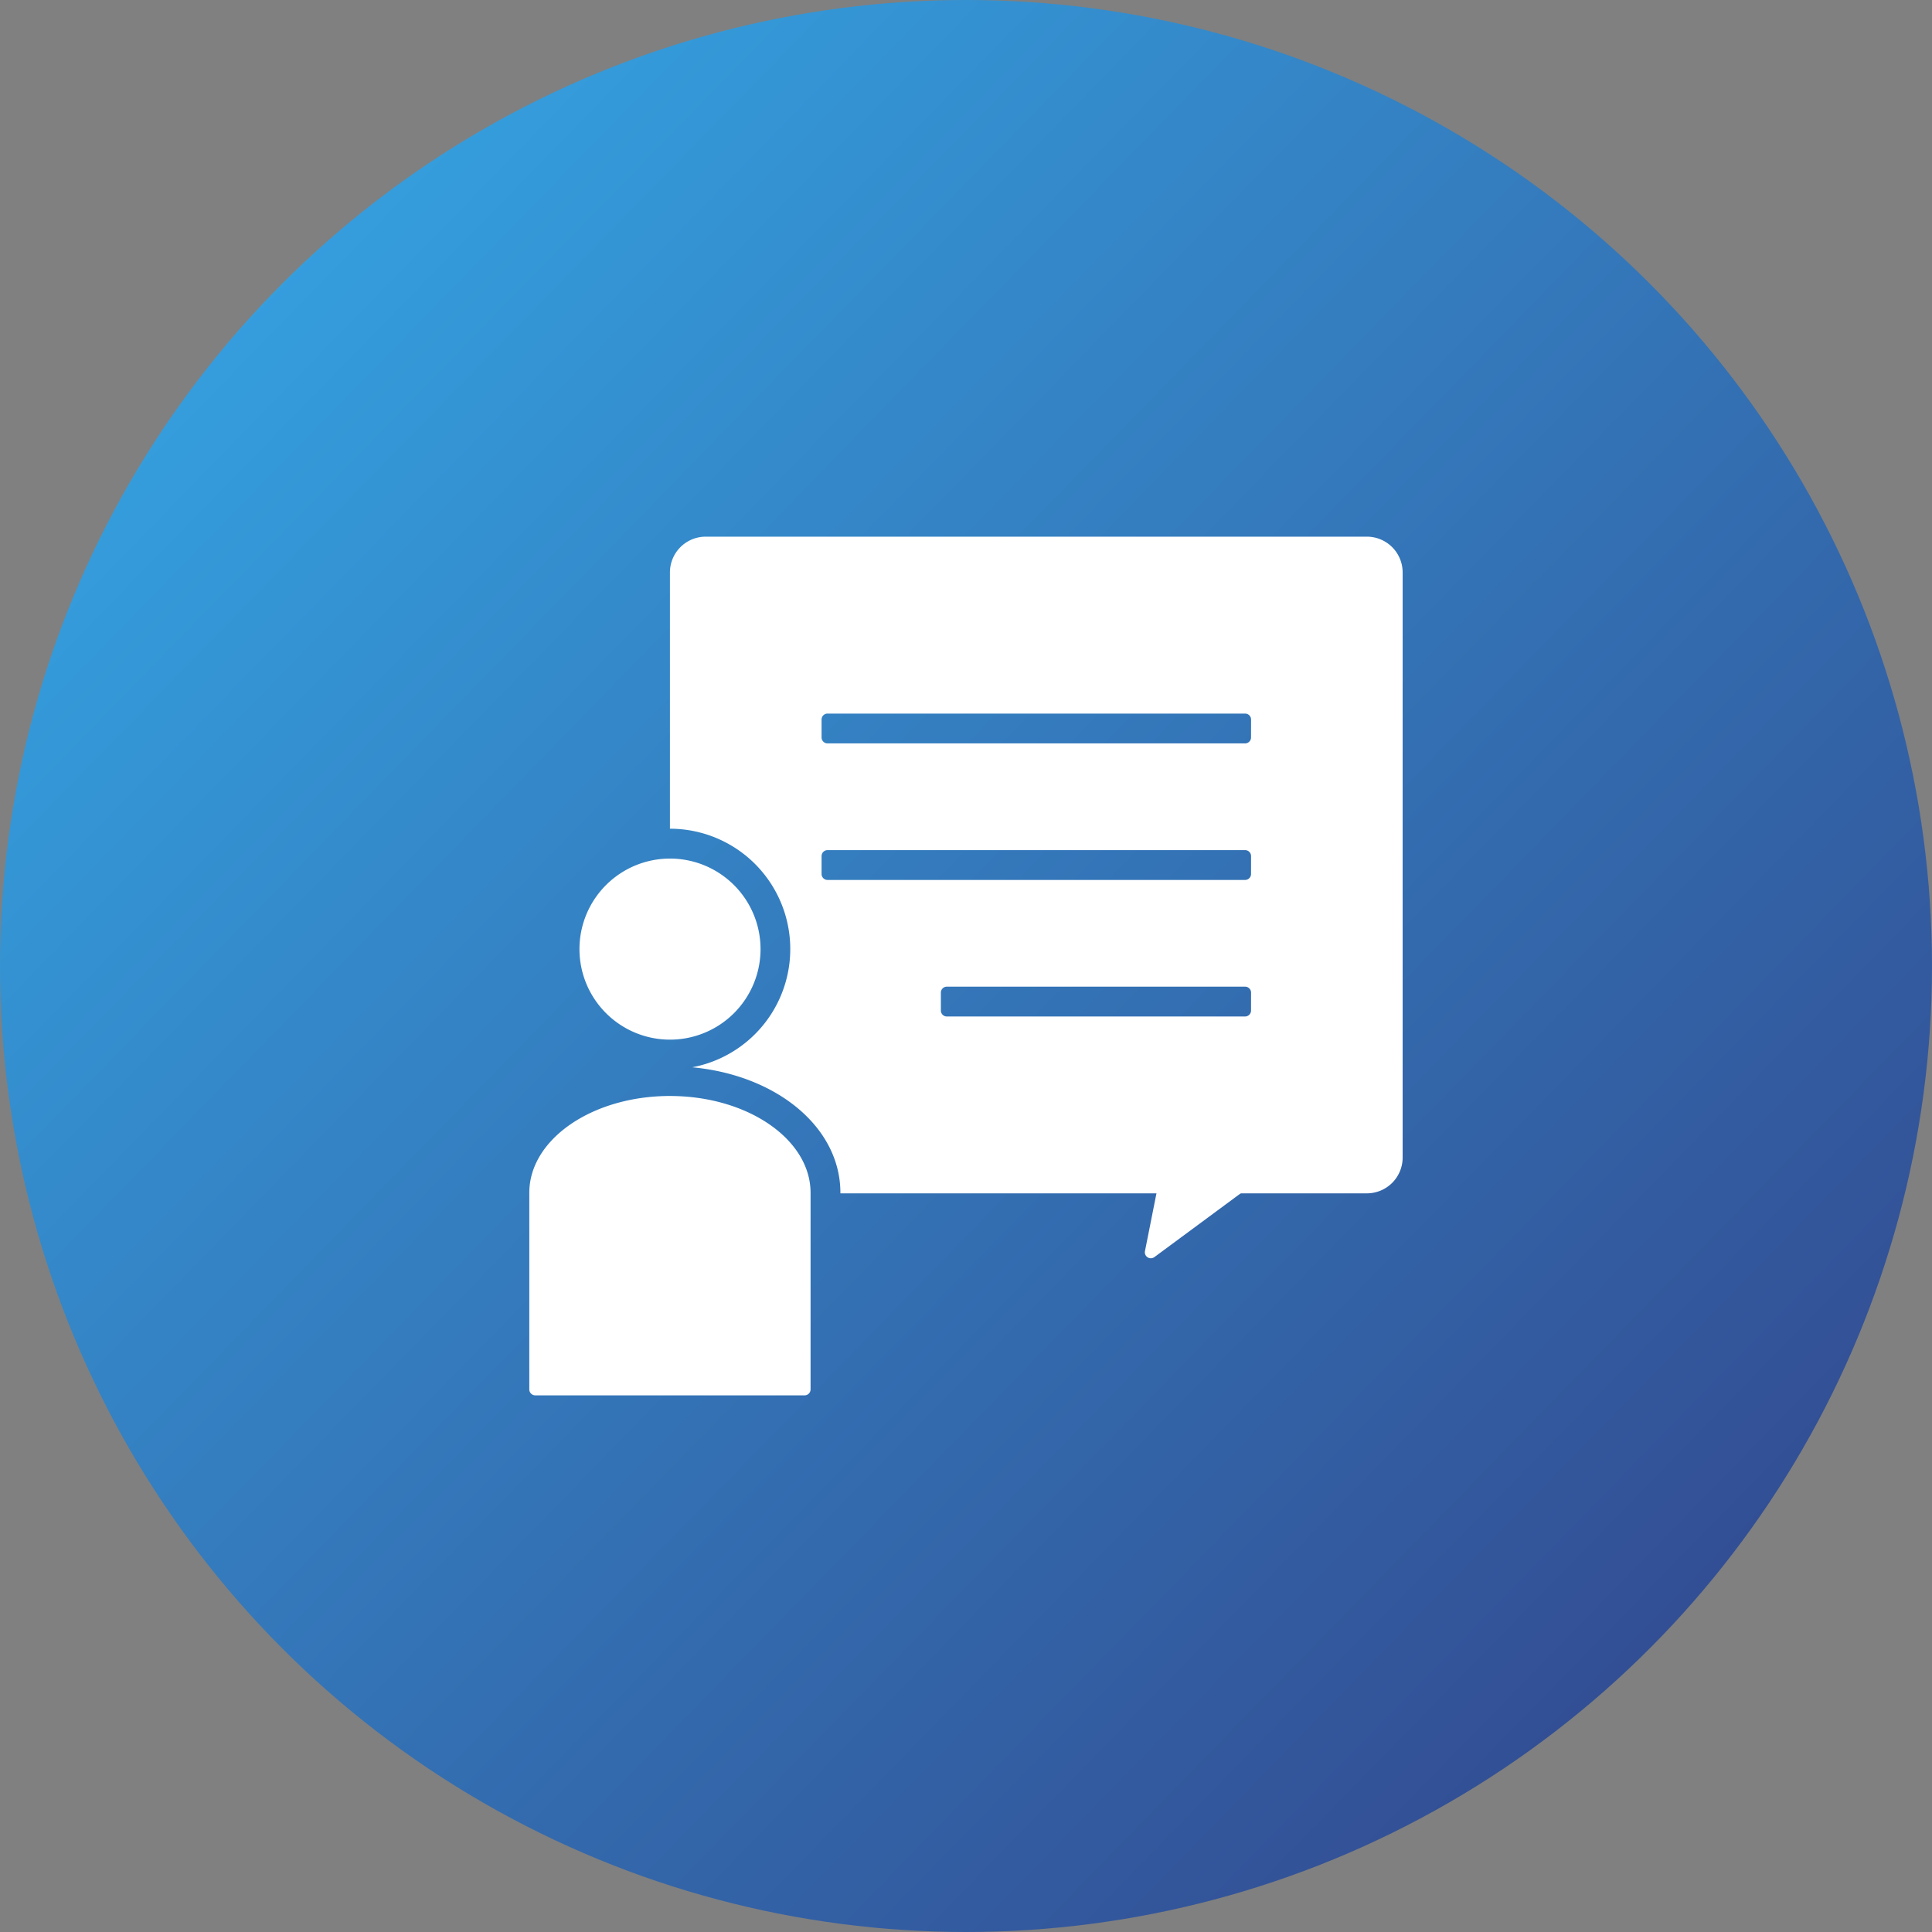
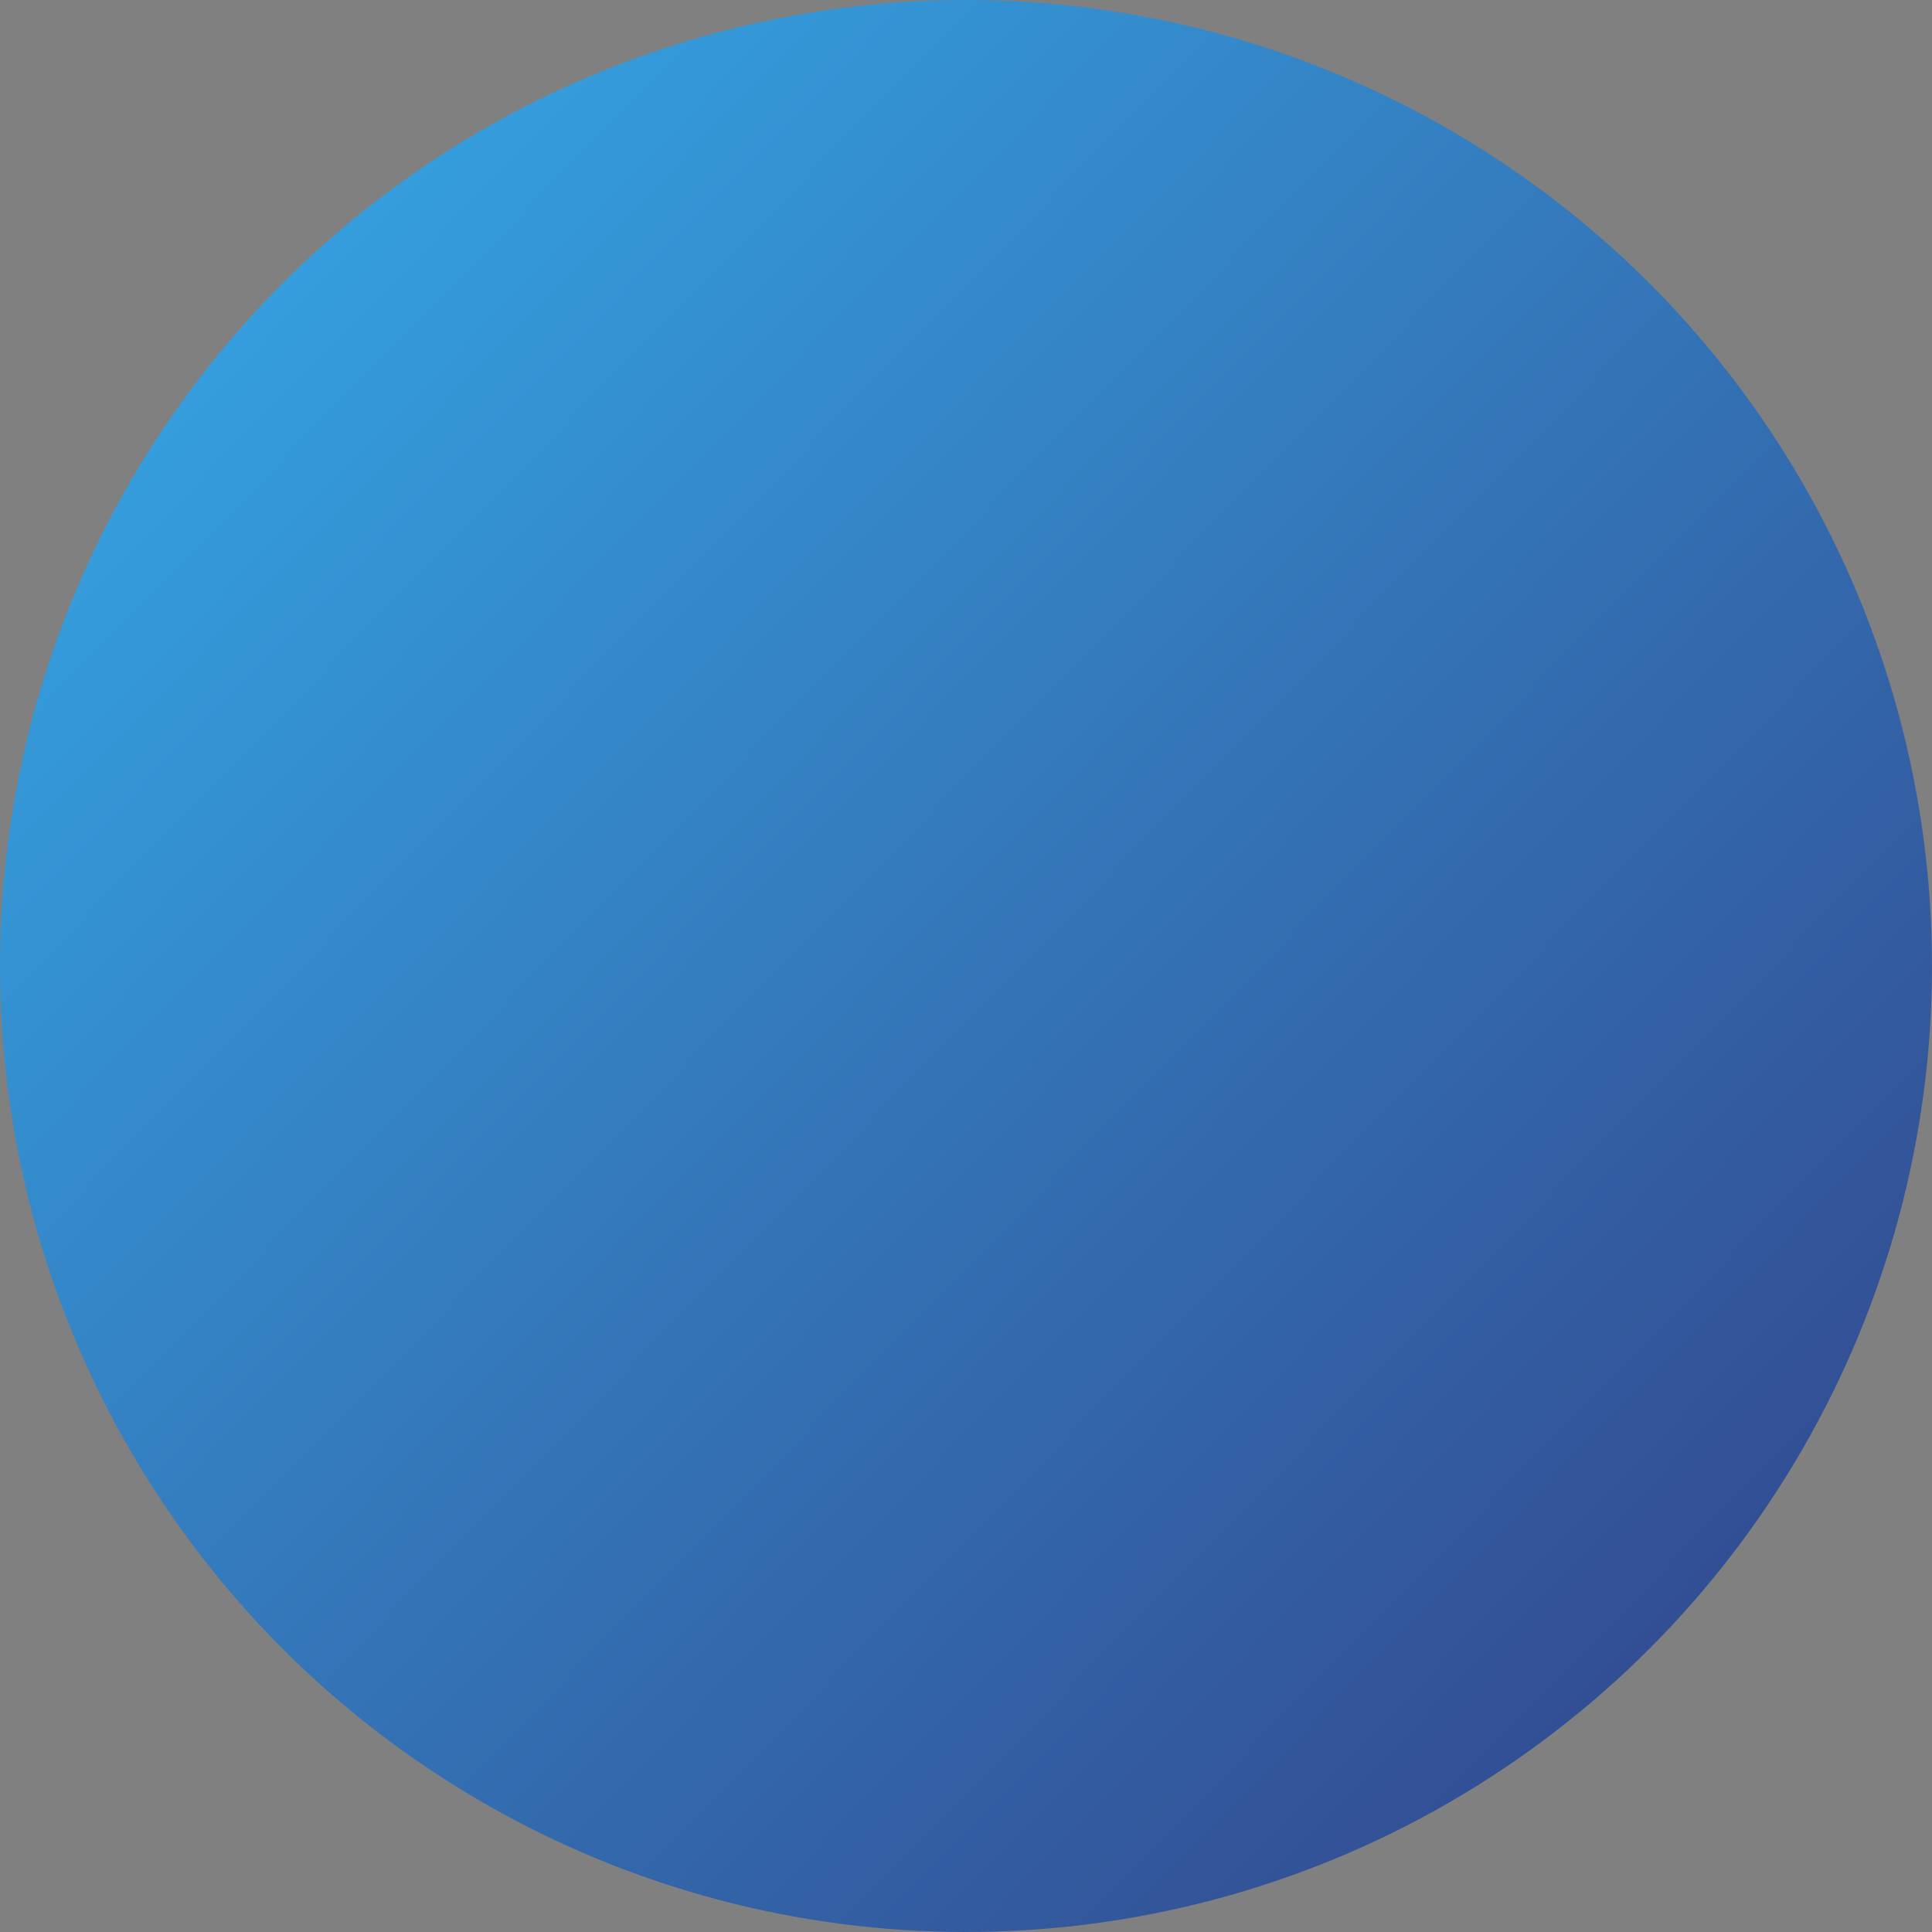
<svg xmlns="http://www.w3.org/2000/svg" width="144" height="144" viewBox="0 0 144 144">
  <rect x="0" y="0" width="144" height="144" fill="#808080" stroke="none" />
  <defs>
    <linearGradient id="linear-gradient" x1="1" y1="1" x2="0" y2="0.025" gradientUnits="objectBoundingBox">
      <stop offset="0" stop-color="#323e85" />
      <stop offset="1" stop-color="#35adeb" />
    </linearGradient>
    <clipPath id="clip-path">
-       <rect id="長方形_26278" data-name="長方形 26278" width="65.097" height="64.001" fill="none" />
-     </clipPath>
+       </clipPath>
  </defs>
  <g id="グループ_17322" data-name="グループ 17322" transform="translate(-712 -2951)">
    <circle id="楕円形_460" data-name="楕円形 460" cx="72" cy="72" r="72" transform="translate(712 2951)" fill="url(#linear-gradient)" />
    <g id="グループ_17308" data-name="グループ 17308" transform="translate(751.451 2990.999)">
      <g id="グループ_17307" data-name="グループ 17307" transform="translate(0 0.001)" clip-path="url(#clip-path)">
        <path id="パス_63332" data-name="パス 63332" d="M52.308,59.794l6.466-4.778H52.468l-.862,4.333a.445.445,0,0,0,.7.445" transform="translate(-5.718 -6.097)" fill="#fff" />
-         <path id="パス_63333" data-name="パス 63333" d="M63.736,0H14.456a2.667,2.667,0,0,0-2.668,2.668v19.1a8.968,8.968,0,0,1,1.661,17.781c6.31.589,11.044,4.48,11.044,9.352v.044H63.736A2.667,2.667,0,0,0,66.4,46.281V2.668A2.667,2.667,0,0,0,63.736,0M55.1,35.318a.445.445,0,0,1-.445.445H32.427a.445.445,0,0,1-.445-.445V33.985a.445.445,0,0,1,.445-.445h22.23a.445.445,0,0,1,.445.445Zm0-10.177a.445.445,0,0,1-.445.445H23.535a.445.445,0,0,1-.445-.445V23.808a.445.445,0,0,1,.445-.445H54.657a.445.445,0,0,1,.445.445Zm0-10.177a.445.445,0,0,1-.445.445H23.535a.445.445,0,0,1-.445-.445V13.631a.445.445,0,0,1,.445-.445H54.657a.445.445,0,0,1,.445.445Z" transform="translate(-1.306 0)" fill="#fff" />
-         <path id="パス_63334" data-name="パス 63334" d="M10.947,26.984h0A6.748,6.748,0,1,0,17.7,33.732a6.748,6.748,0,0,0-6.748-6.748" transform="translate(-0.465 -2.991)" fill="#fff" />
-         <path id="パス_63335" data-name="パス 63335" d="M10.482,46.884h0C4.693,46.884,0,50.114,0,54.1V68.752a.445.445,0,0,0,.445.445H20.519a.445.445,0,0,0,.445-.445V54.1c0-3.984-4.693-7.215-10.482-7.215" transform="translate(0 -5.196)" fill="#fff" />
      </g>
    </g>
  </g>
</svg>